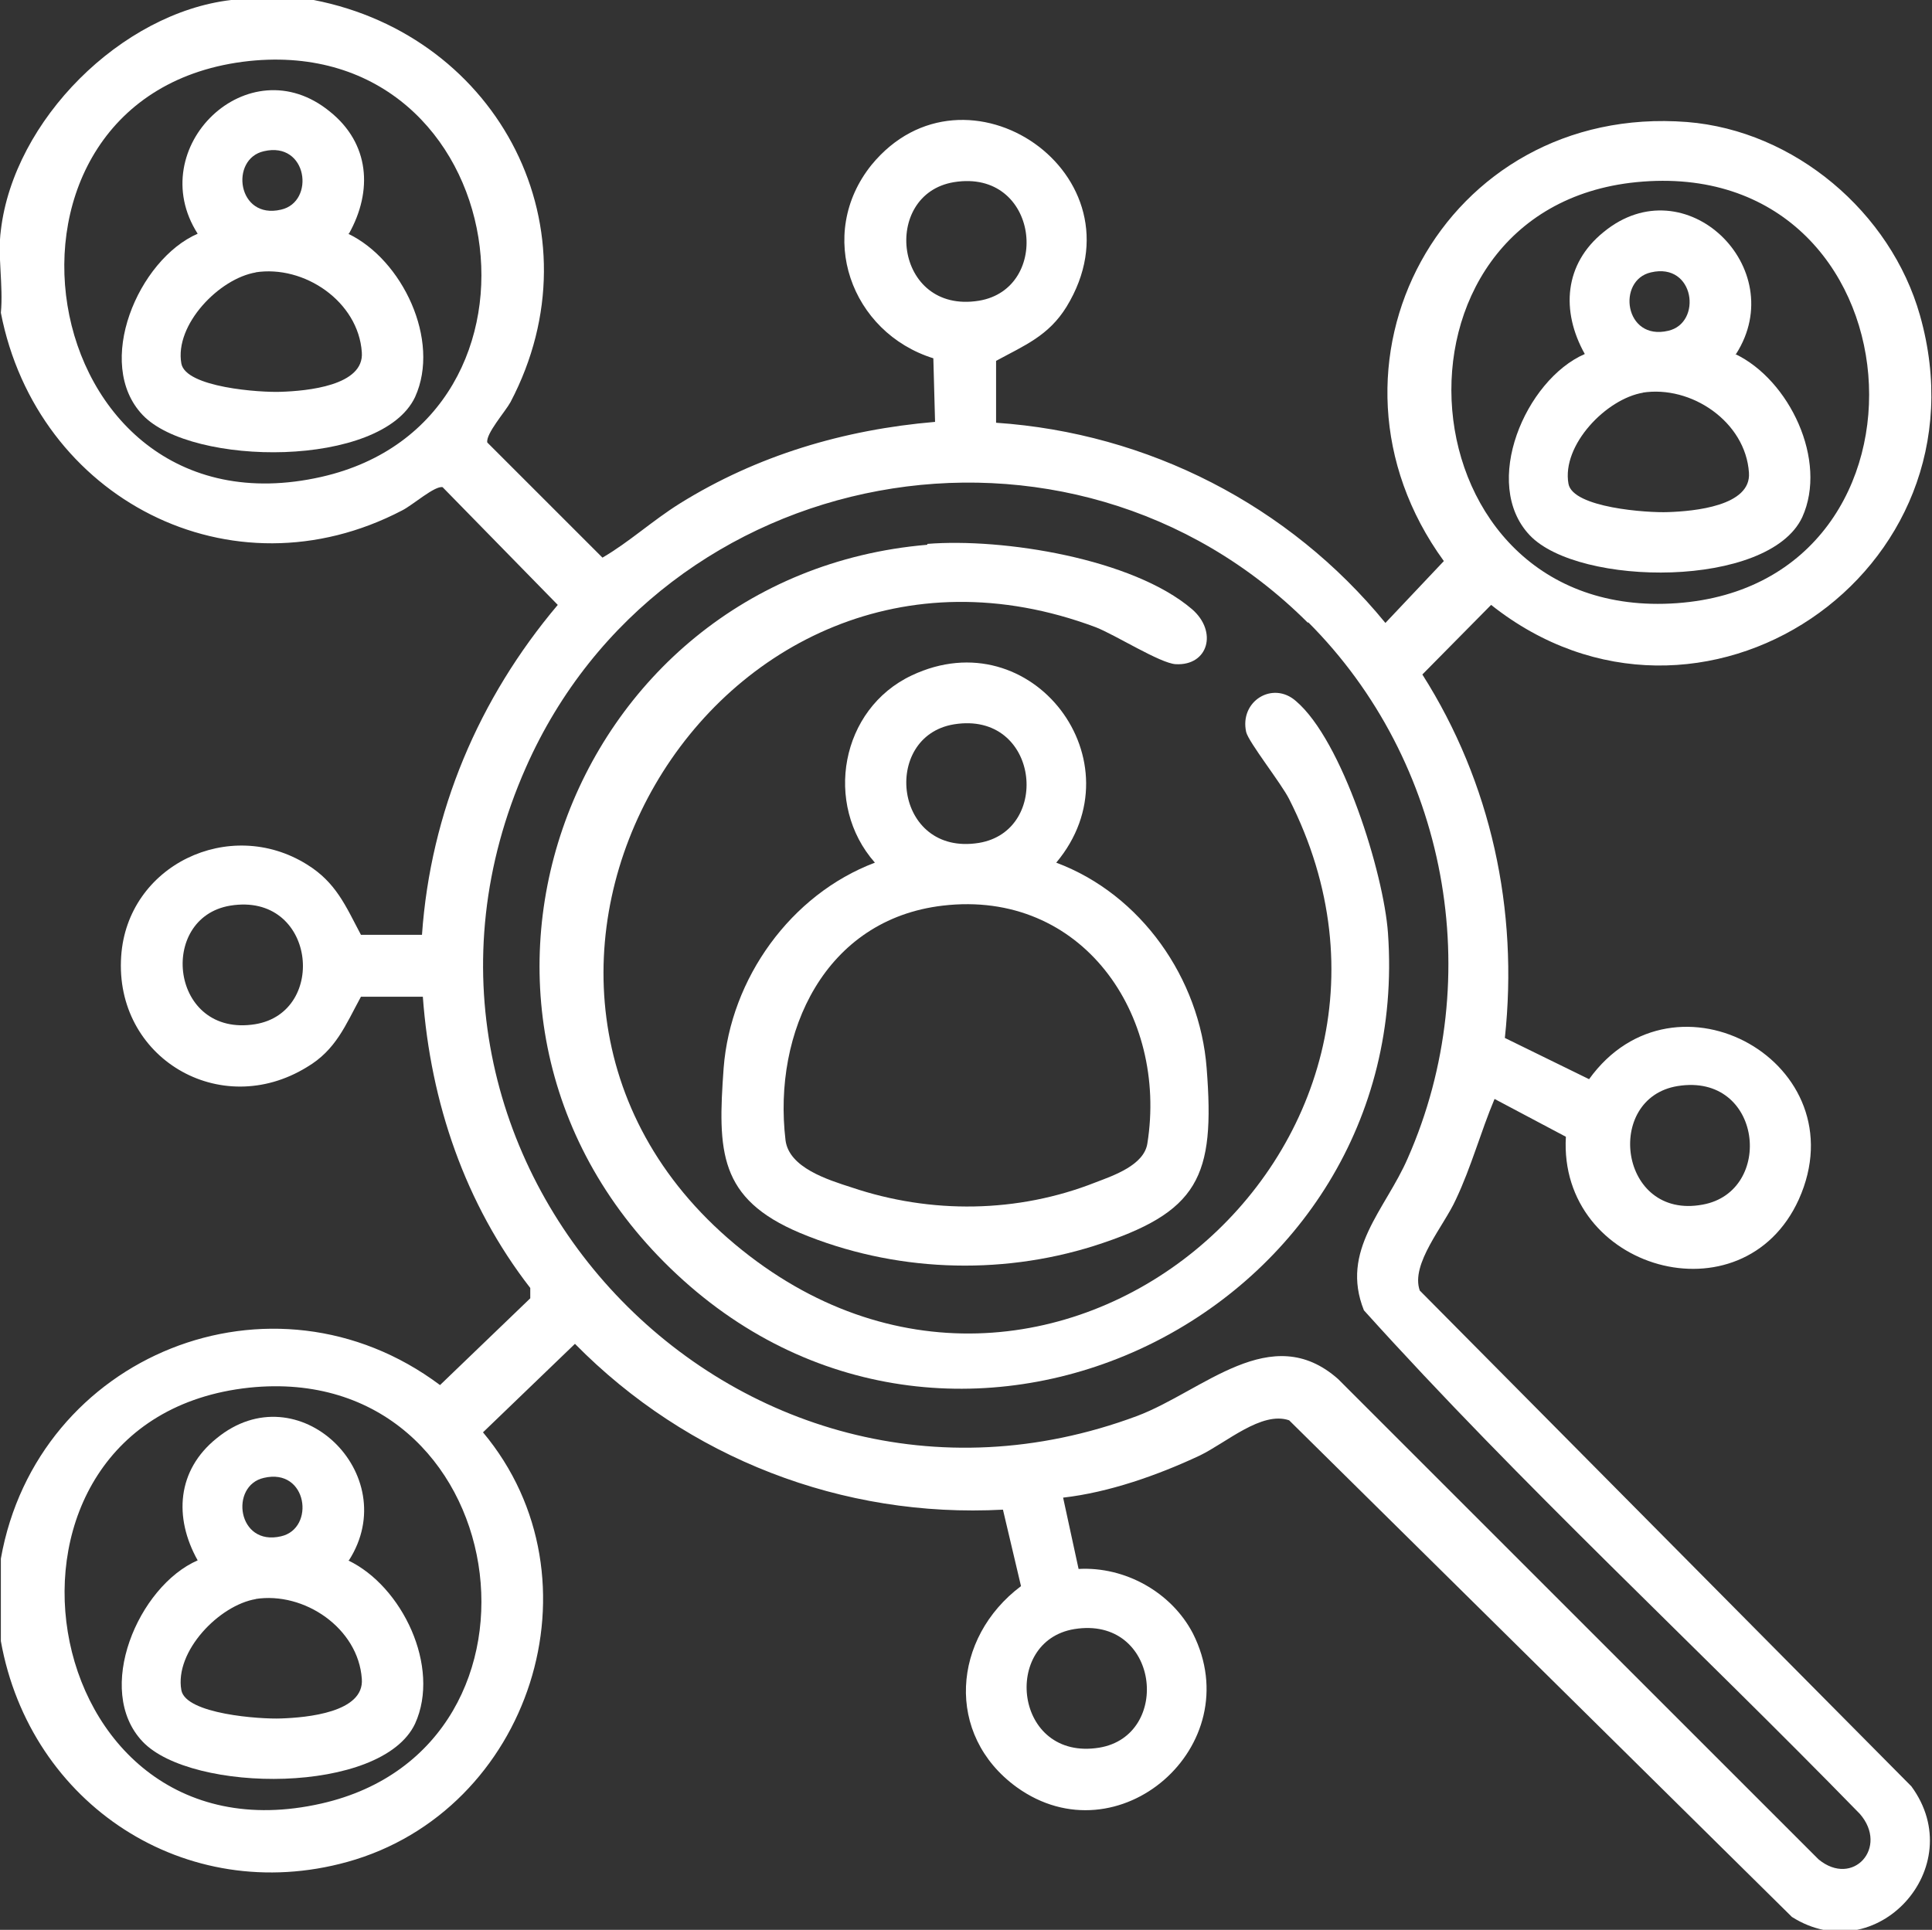
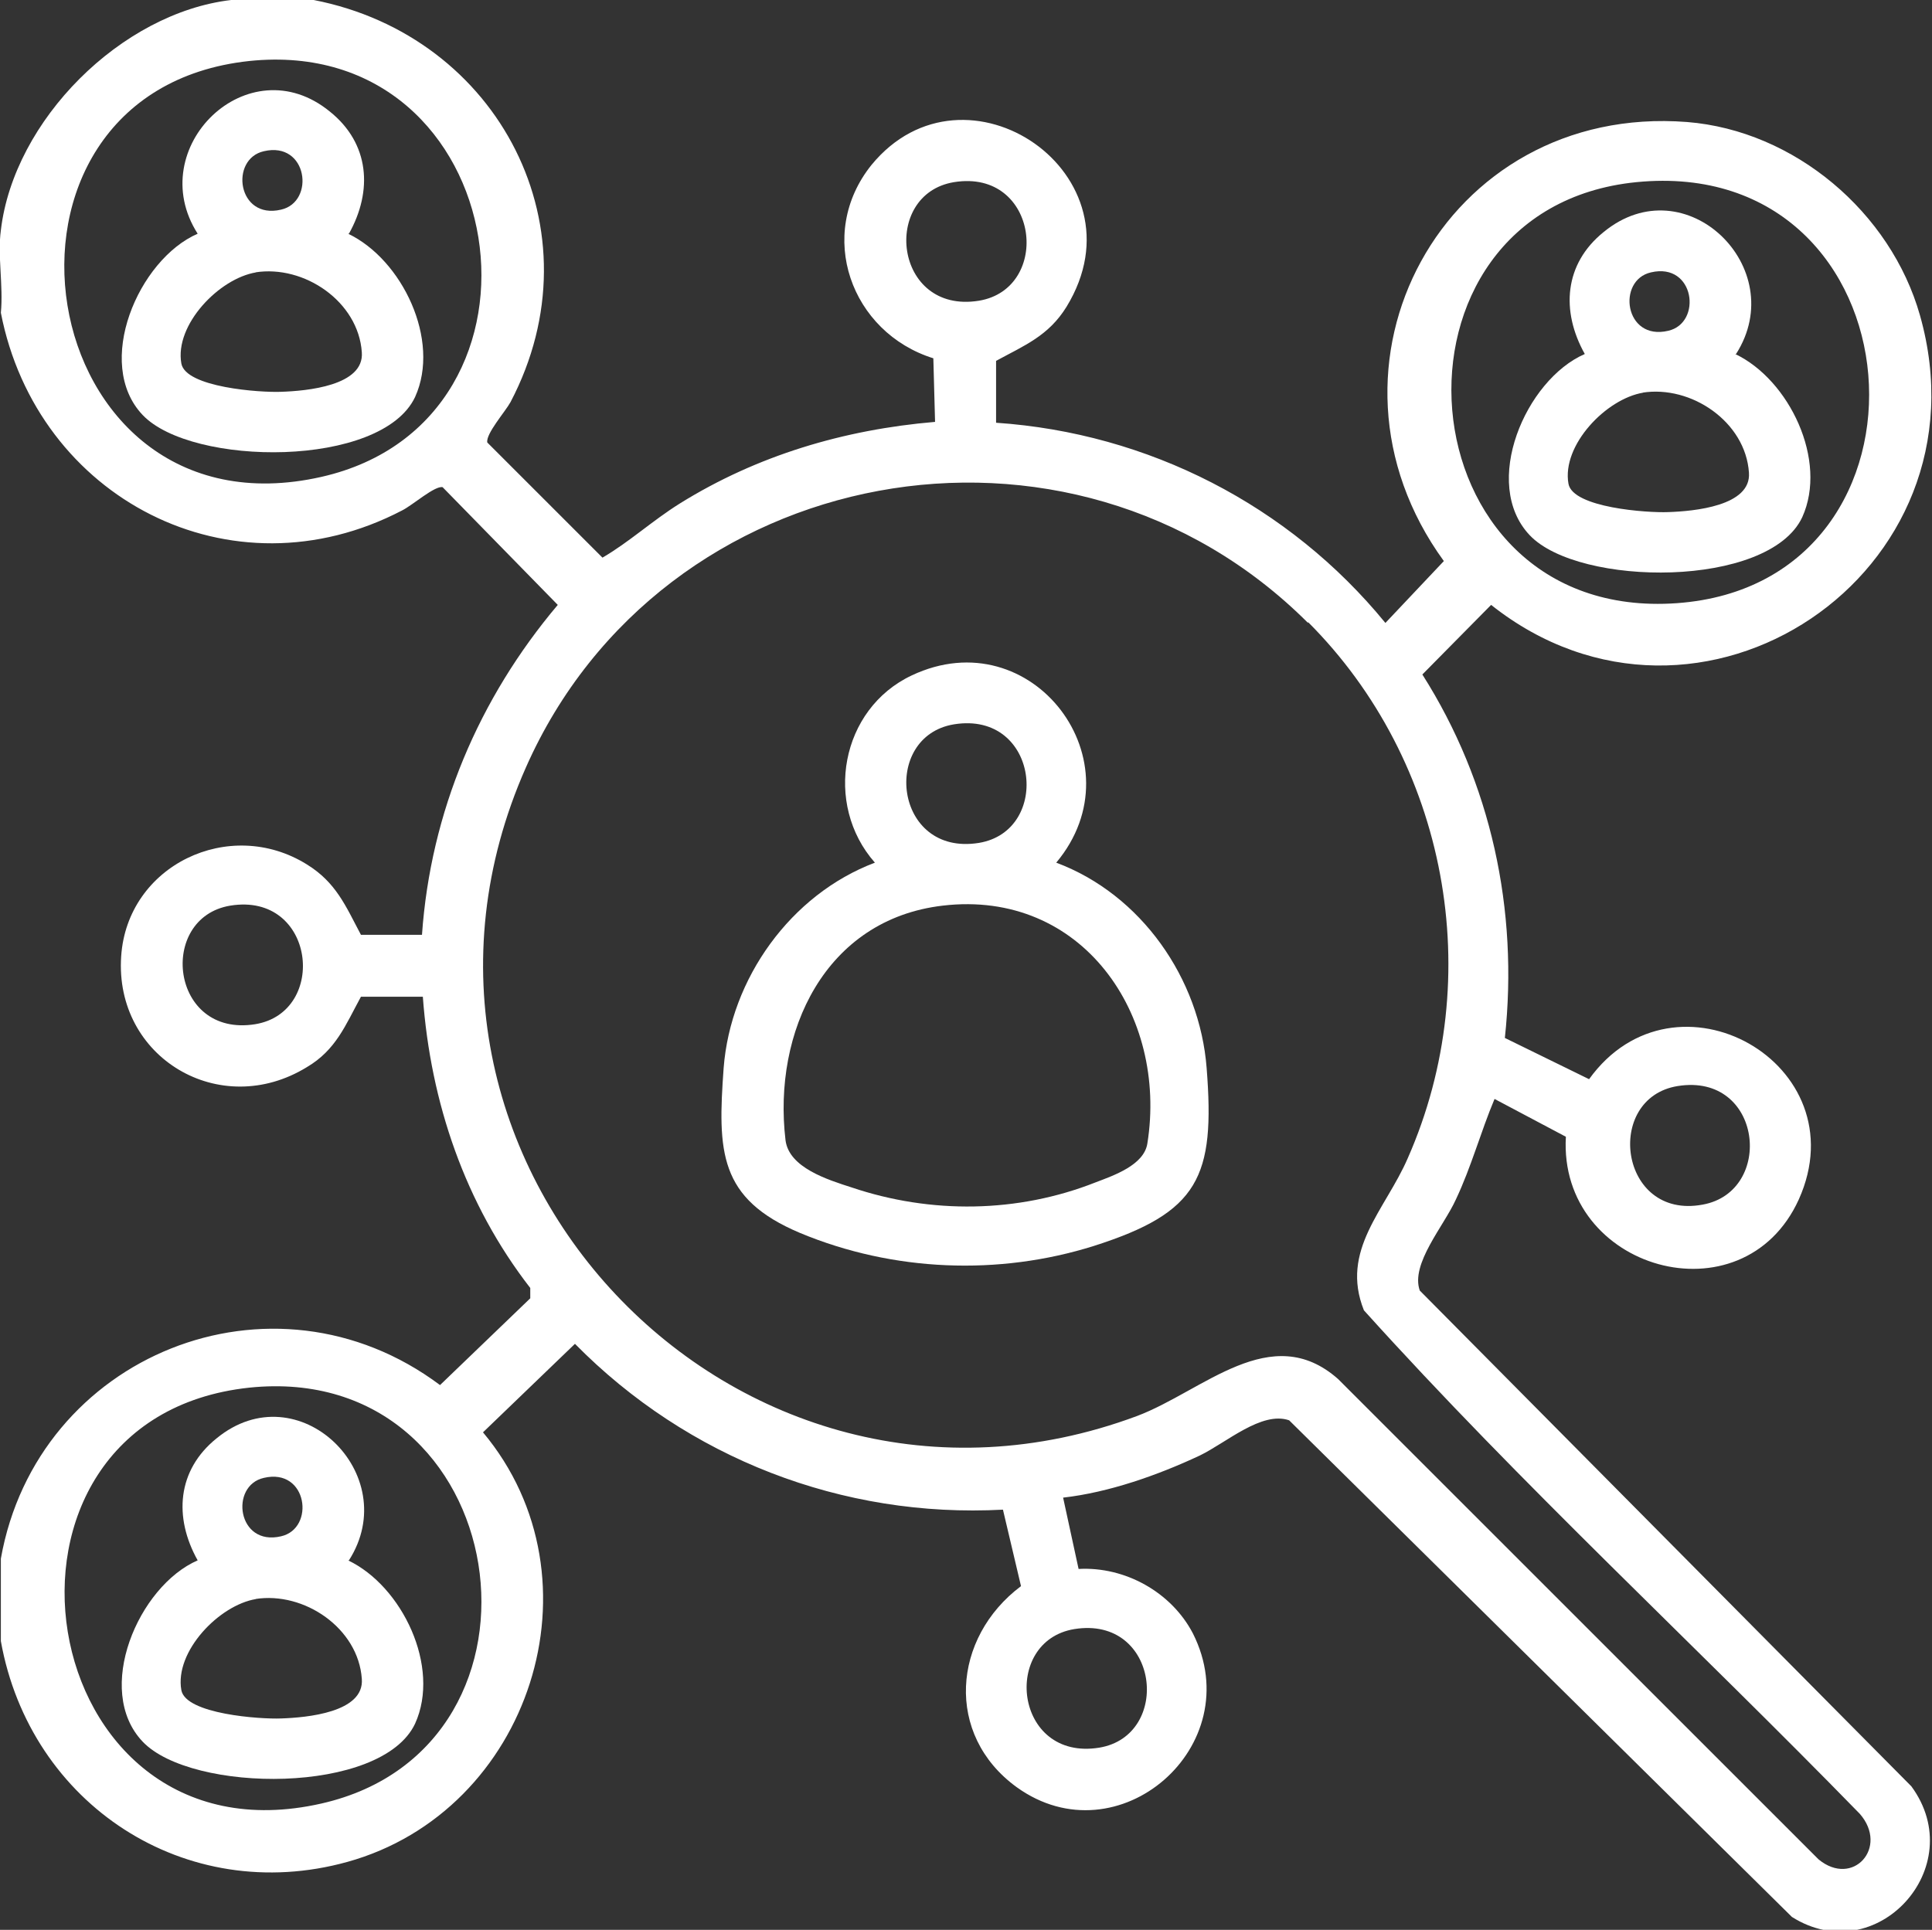
<svg xmlns="http://www.w3.org/2000/svg" id="Layer_1" data-name="Layer 1" viewBox="0 0 22.48 22.46">
  <rect x="0" y="0" width="22.48" height="22.46" fill="#333333" stroke="none" />
  <defs>
    <style>
      .cls-1 {
        fill: #fff;
      }
    </style>
  </defs>
  <path class="cls-1" d="M3.65,0c2.16.42,3.34,2.68,2.29,4.68-.06.11-.29.37-.27.47l1.34,1.34c.31-.18.58-.43.9-.63.9-.56,1.91-.86,2.97-.95l-.02-.74c-.96-.3-1.37-1.44-.72-2.25,1.09-1.33,3.21.11,2.27,1.65-.21.34-.49.45-.82.63v.72c1.77.12,3.41.96,4.53,2.33l.68-.72c-1.65-2.27,0-5.33,2.83-5.11,1.25.1,2.37,1.05,2.71,2.25.85,3-2.57,5.29-4.99,3.37l-.8.81c.8,1.26,1.12,2.74.96,4.23l.98.48c1-1.39,3.15-.18,2.44,1.4-.65,1.43-2.8.82-2.71-.73l-.83-.44c-.16.38-.27.79-.45,1.17-.14.31-.53.75-.42,1.06l5.72,5.77c.69.94-.41,2.14-1.39,1.52l-5.85-5.78c-.32-.11-.73.26-1.04.41-.49.23-1.06.43-1.59.49l.18.83c.54-.03,1.08.27,1.33.75.66,1.31-.87,2.64-2.05,1.79-.84-.61-.75-1.74.05-2.34l-.21-.89c-1.87.1-3.67-.6-4.98-1.93l-1.07,1.03c1.43,1.71.55,4.41-1.58,5-1.88.52-3.69-.67-4.03-2.57v-.96c.42-2.37,3.16-3.48,5.11-2.02l1.05-1.01v-.12c-.76-.98-1.16-2.16-1.25-3.39h-.72c-.18.33-.29.62-.63.82-1.01.62-2.24-.11-2.16-1.29.07-1.06,1.26-1.63,2.16-1.07.34.21.45.48.63.82h.71c.1-1.43.66-2.75,1.58-3.84l-1.34-1.37c-.09-.02-.35.21-.47.27C2.69,6.98.43,5.8.01,3.64c.03-.31-.04-.67,0-.96C.16,1.4,1.41.15,2.69,0h.96ZM2.9.71C-.46,1.07.34,6.32,3.74,5.55c2.91-.66,2.24-5.16-.84-4.84ZM11.1,2.12c-.85.14-.7,1.54.29,1.38.85-.14.7-1.54-.29-1.38ZM19.04,2.12c-3.11.31-2.76,5.13.47,4.9s2.87-5.23-.47-4.9ZM15.22,7.25c-2.77-2.77-7.52-1.89-9.1,1.68-2.02,4.56,2.44,9.29,7.11,7.55.77-.29,1.56-1.12,2.34-.43l5.59,5.59c.4.33.82-.14.48-.53-1.91-1.96-3.94-3.83-5.77-5.86-.28-.7.25-1.17.51-1.77.93-2.11.46-4.62-1.16-6.24ZM2.68,10.54c-.85.14-.7,1.54.29,1.38.85-.14.7-1.54-.29-1.38ZM19.52,12.64c-.86.14-.68,1.56.29,1.38.84-.15.7-1.54-.29-1.38ZM2.9,16.15c-3.36.36-2.55,5.61.84,4.84,2.91-.66,2.24-5.16-.84-4.84ZM12.5,18.96c-.85.14-.7,1.54.29,1.38.85-.14.7-1.54-.29-1.38Z" />
-   <path class="cls-1" d="M10.79,6.33c.88-.07,2.39.17,3.08.76.3.26.19.66-.19.64-.18-.01-.7-.34-.93-.43-4.46-1.67-7.81,4.16-4.2,7.18s8.52-1.1,6.45-5.18c-.09-.18-.47-.66-.5-.78-.08-.36.31-.6.58-.36.54.46,1.02,2,1.07,2.7.31,4.39-4.91,7-8.2,4.04s-1.4-8.2,2.84-8.56Z" />
  <path class="cls-1" d="M12.29,10.04c.99.37,1.67,1.35,1.75,2.39.1,1.27-.09,1.68-1.31,2.07-1.11.35-2.34.3-3.42-.15-.95-.4-.96-.95-.89-1.92.08-1.04.78-2.02,1.76-2.39-.6-.68-.4-1.79.43-2.18,1.4-.66,2.66,1.01,1.68,2.18ZM11.1,8.43c-.85.14-.7,1.54.29,1.38.85-.14.7-1.54-.29-1.38ZM10.97,10.54c-1.37.16-1.98,1.47-1.83,2.73.04.32.49.46.77.55.92.31,1.93.3,2.84-.06.21-.08.56-.2.6-.45.24-1.5-.76-2.96-2.38-2.77Z" />
  <path class="cls-1" d="M20.19,4.12c.63.3,1.08,1.24.78,1.9-.39.83-2.6.81-3.17.21s-.05-1.81.64-2.11c-.28-.5-.24-1.05.22-1.42.95-.78,2.18.42,1.54,1.42ZM19.21,3.17c-.4.09-.31.8.2.68.4-.09.31-.8-.2-.68ZM19.12,4.57c-.43.07-.95.61-.87,1.06.05.28.92.34,1.16.33.3-.01.97-.07.94-.46-.04-.59-.67-1.02-1.24-.93Z" />
  <path class="cls-1" d="M4.05,2.72c.63.3,1.08,1.24.78,1.9-.39.83-2.6.81-3.17.21s-.05-1.81.64-2.11c-.64-1,.59-2.2,1.54-1.42.46.37.5.92.22,1.42ZM3.07,1.76c-.4.09-.31.8.2.68.4-.09.31-.8-.2-.68ZM2.98,3.17c-.43.07-.95.61-.87,1.06.05.28.92.34,1.16.33.3-.01.97-.07.94-.46-.04-.59-.67-1.02-1.24-.93Z" />
  <path class="cls-1" d="M4.05,18.16c.63.3,1.08,1.24.78,1.9-.39.83-2.6.81-3.17.21s-.05-1.81.64-2.11c-.28-.5-.24-1.05.22-1.42.95-.78,2.18.42,1.54,1.42ZM3.07,17.2c-.4.09-.31.8.2.68.4-.09.31-.8-.2-.68ZM2.98,18.61c-.43.07-.95.61-.87,1.06.05.28.92.34,1.16.33.3-.01.97-.07.94-.46-.04-.59-.67-1.02-1.24-.93Z" />
</svg>